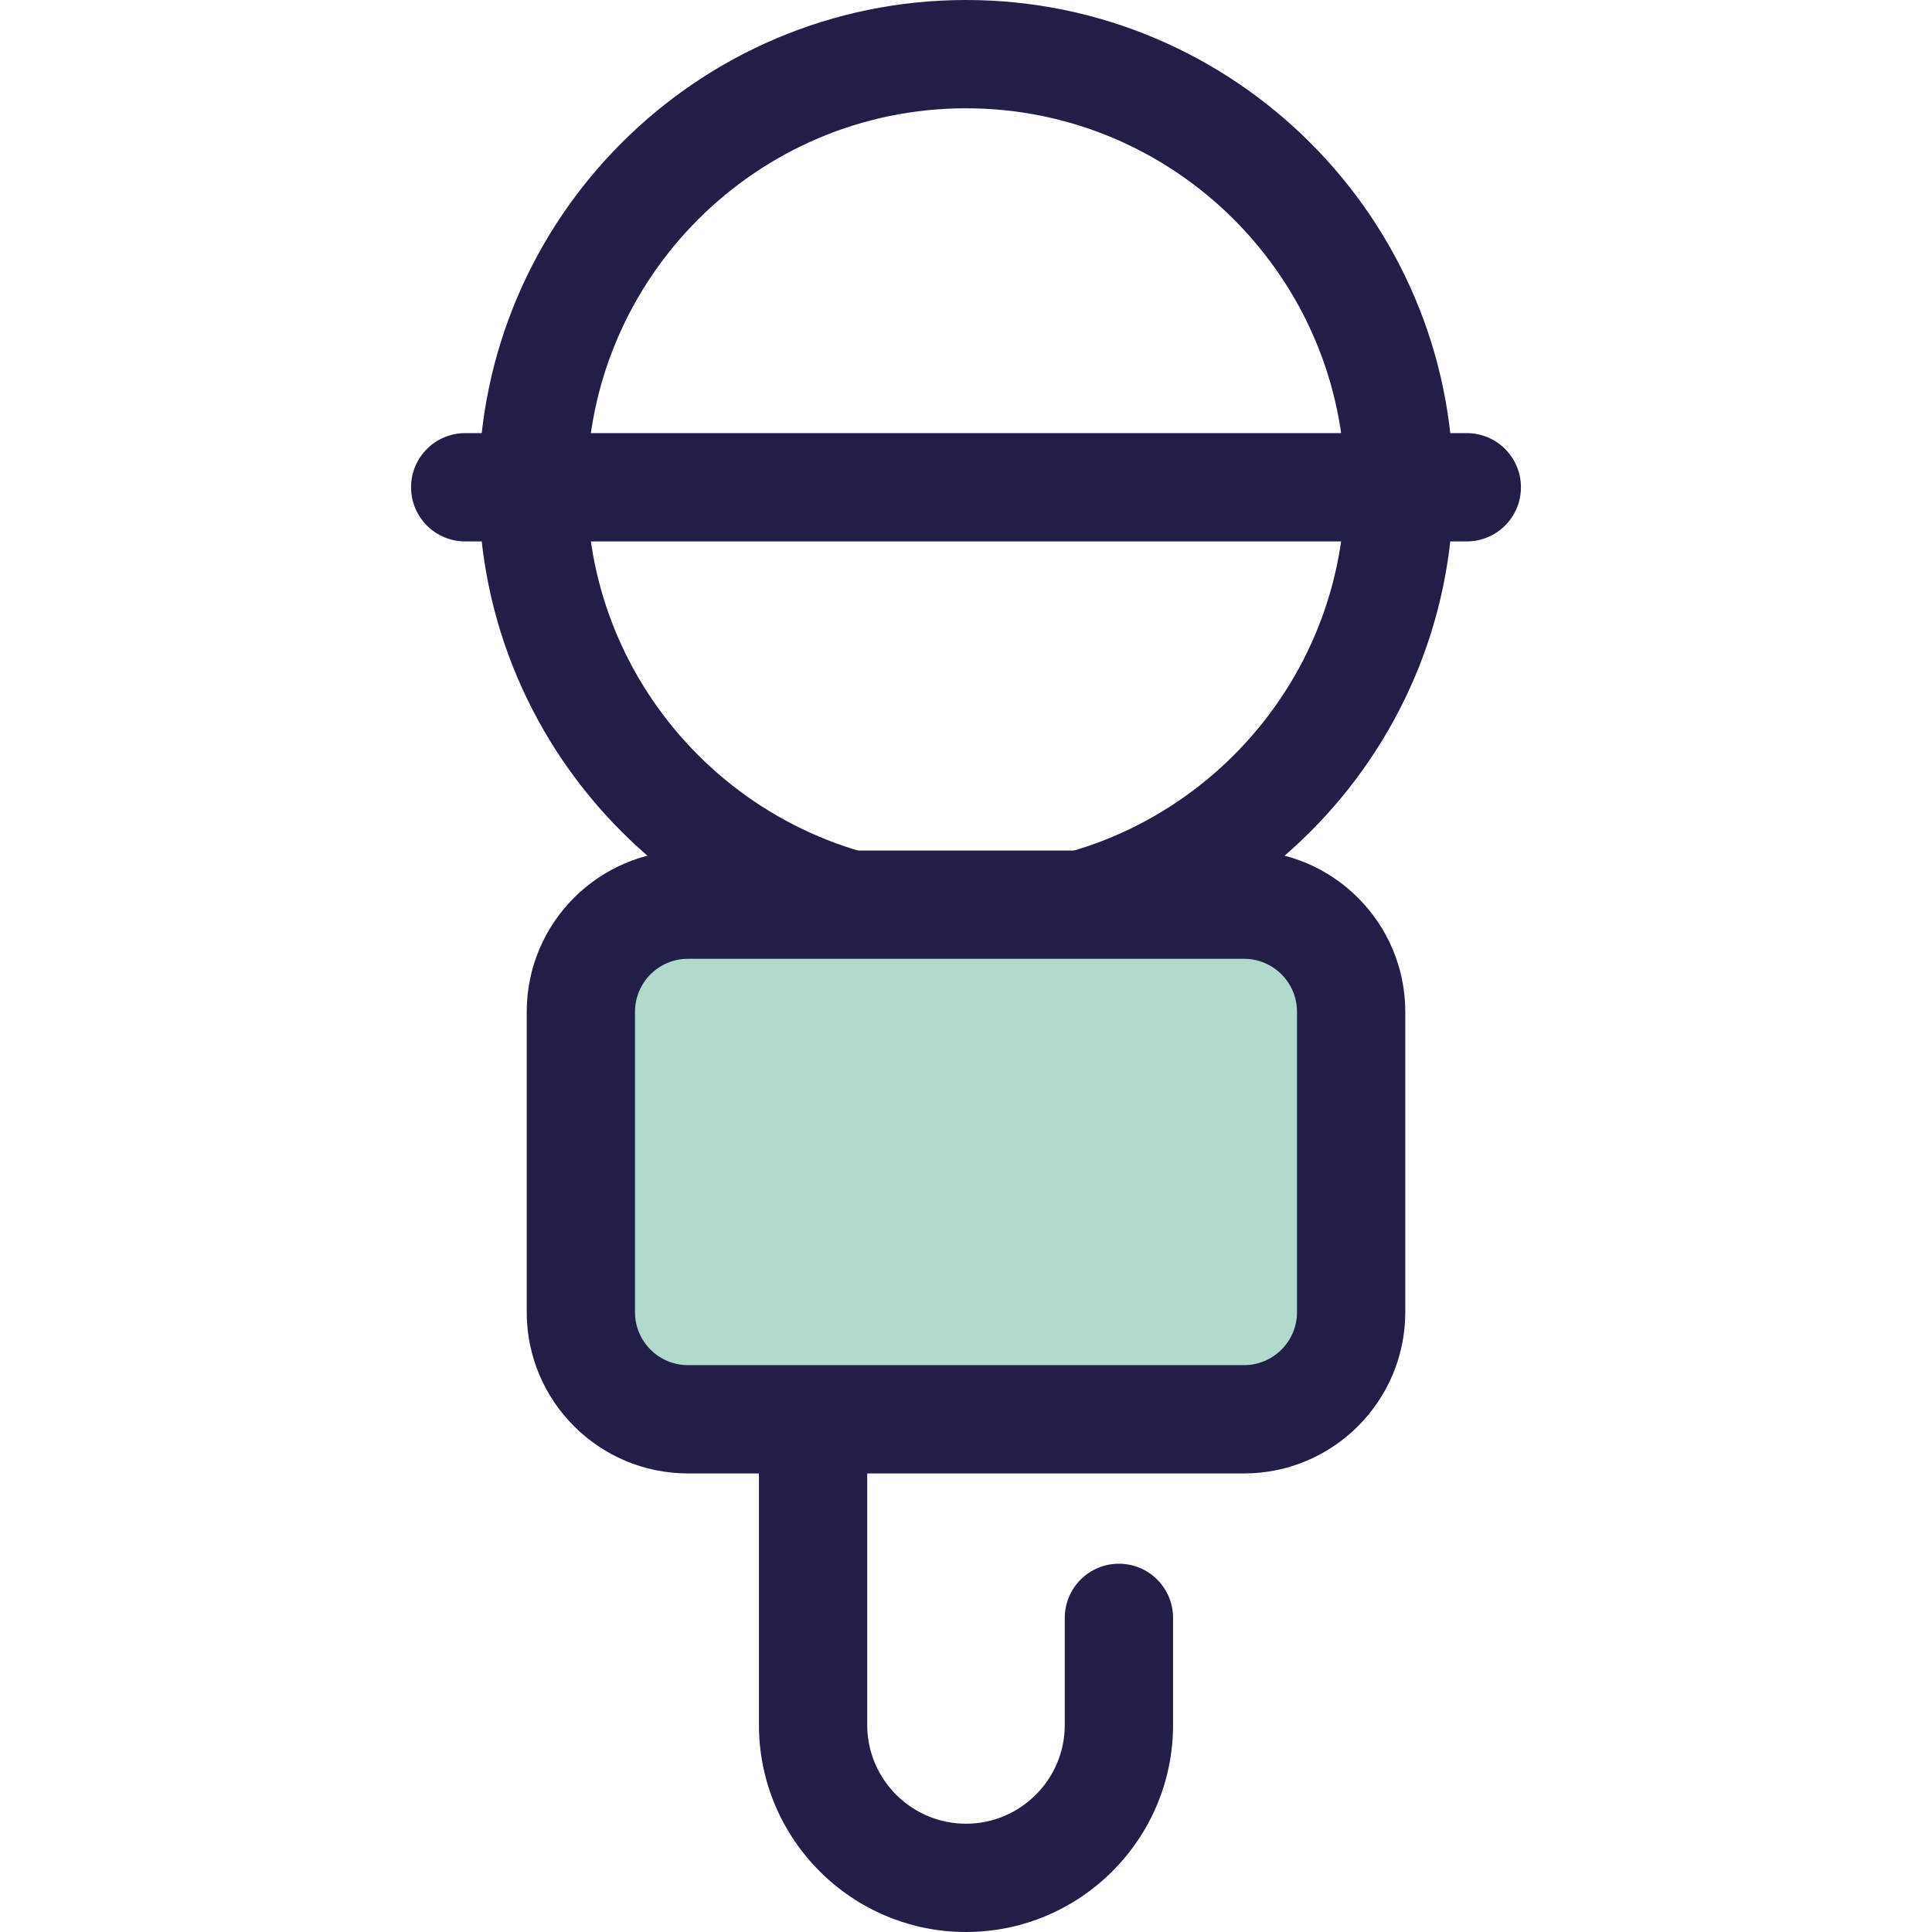
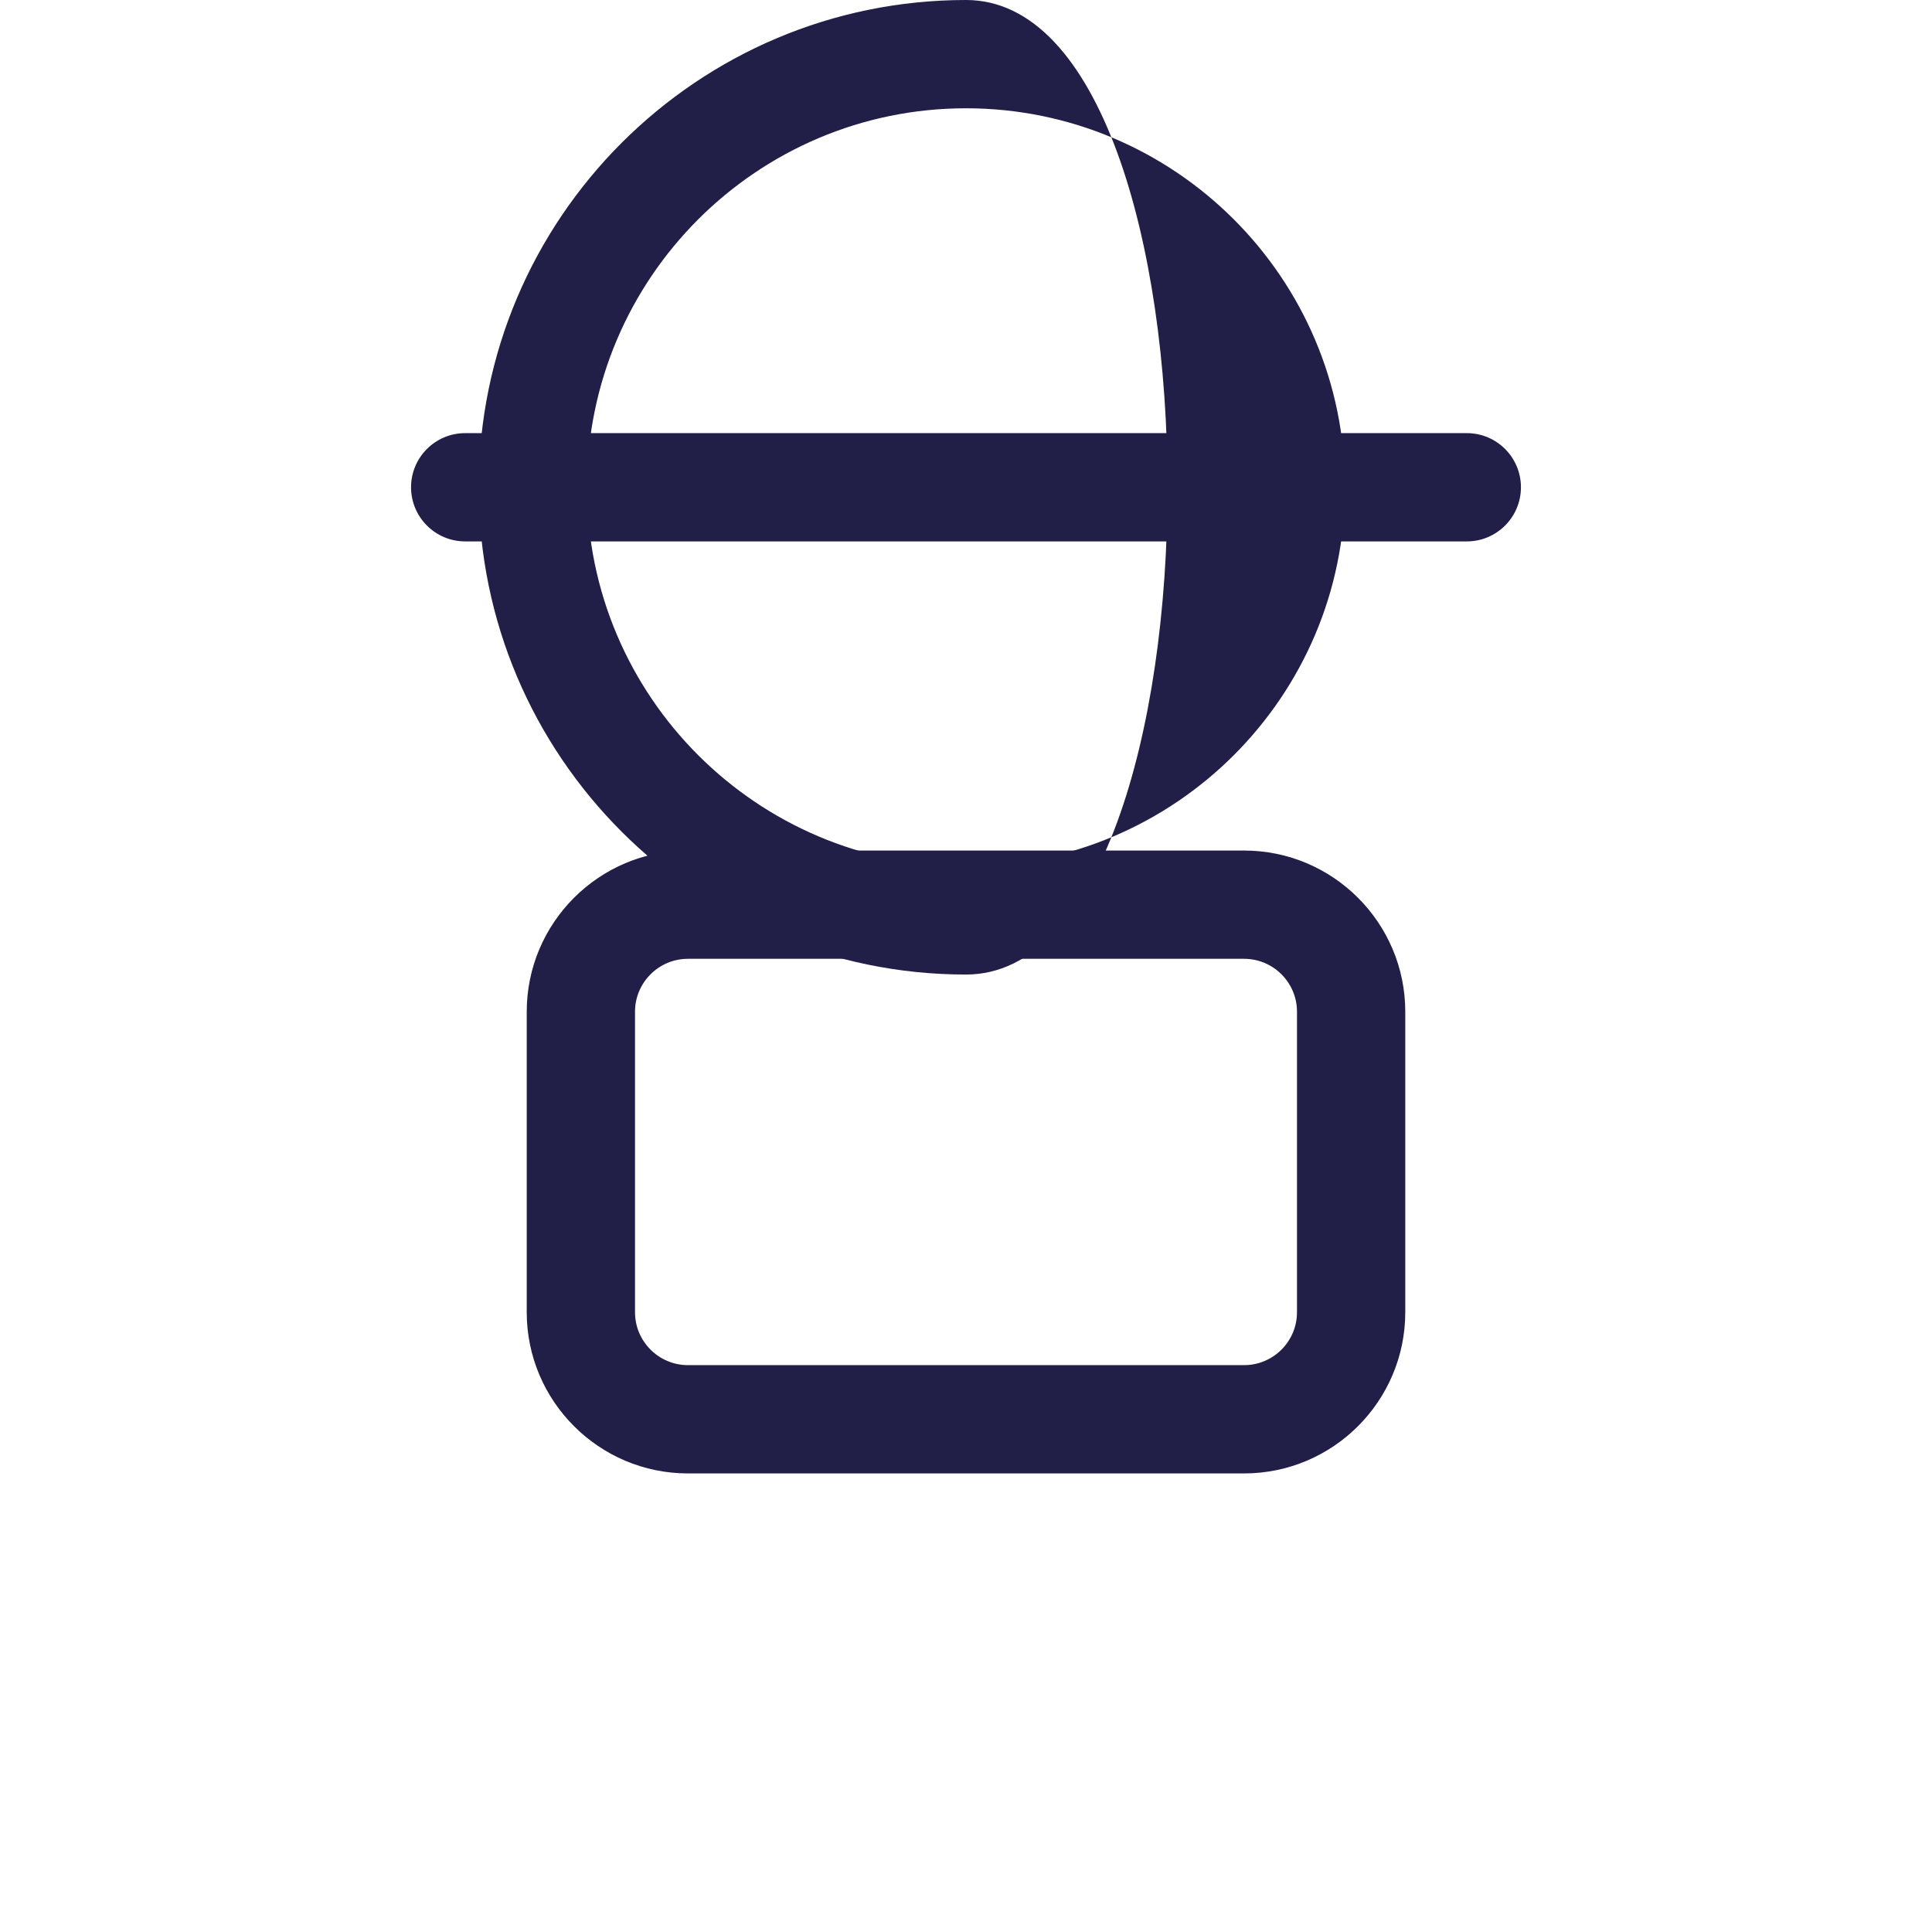
<svg xmlns="http://www.w3.org/2000/svg" version="1.1" id="Layer_1" x="0px" y="0px" viewBox="0 0 512 512" style="enable-background:new 0 0 512 512;" xml:space="preserve">
  <g>
-     <path style="fill:#211E48;" d="M256,512c-30.259,0-54.874-24.617-54.874-54.874V299.523c0-30.259,24.615-54.875,54.874-54.875   c7.923,0,14.348,6.424,14.348,14.348c0,7.924-6.425,14.348-14.348,14.348c-14.436,0-26.178,11.744-26.178,26.179v157.603   c0,14.436,11.744,26.178,26.178,26.178c14.434,0,26.178-11.744,26.178-26.178v-28.375c0-7.924,6.425-14.348,14.348-14.348   s14.348,6.424,14.348,14.348v28.375C310.874,487.383,286.259,512,256,512z" />
-     <path style="fill:#211E48;" d="M256,258.264c-71.203,0-129.132-57.929-129.132-129.132S184.797,0,256,0   s129.132,57.929,129.132,129.132S327.203,258.264,256,258.264z M256,28.696c-55.38,0-100.436,45.056-100.436,100.436   S200.62,229.568,256,229.568s100.436-45.056,100.436-100.436S311.38,28.696,256,28.696z" />
+     <path style="fill:#211E48;" d="M256,258.264c-71.203,0-129.132-57.929-129.132-129.132S184.797,0,256,0   S327.203,258.264,256,258.264z M256,28.696c-55.38,0-100.436,45.056-100.436,100.436   S200.62,229.568,256,229.568s100.436-45.056,100.436-100.436S311.38,28.696,256,28.696z" />
  </g>
-   <path style="fill:#B0DACC;" d="M329.696,376.123H182.304c-15.667,0-28.367-12.701-28.367-28.367v-79.642  c0-15.667,12.701-28.367,28.367-28.367h147.393c15.667,0,28.367,12.701,28.367,28.367v79.642  C358.063,363.424,345.364,376.123,329.696,376.123z" />
  <g>
    <path style="fill:#211E48;" d="M329.696,390.472H182.304c-23.554,0-42.715-19.162-42.715-42.715v-79.641   c0-23.554,19.162-42.715,42.715-42.715h147.393c23.554,0,42.715,19.162,42.715,42.715v79.641   C372.413,371.309,353.249,390.472,329.696,390.472z M182.304,254.095c-7.731,0-14.019,6.289-14.019,14.019v79.641   c0,7.731,6.29,14.019,14.019,14.019h147.393c7.731,0,14.019-6.289,14.019-14.019v-79.641c0-7.731-6.29-14.019-14.019-14.019   H182.304z" />
    <path style="fill:#211E48;" d="M388.718,143.48H123.282c-7.923,0-14.348-6.424-14.348-14.348s6.425-14.348,14.348-14.348h265.435   c7.923,0,14.348,6.424,14.348,14.348S396.641,143.48,388.718,143.48z" />
  </g>
  <g>
</g>
  <g>
</g>
  <g>
</g>
  <g>
</g>
  <g>
</g>
  <g>
</g>
  <g>
</g>
  <g>
</g>
  <g>
</g>
  <g>
</g>
  <g>
</g>
  <g>
</g>
  <g>
</g>
  <g>
</g>
  <g>
</g>
</svg>